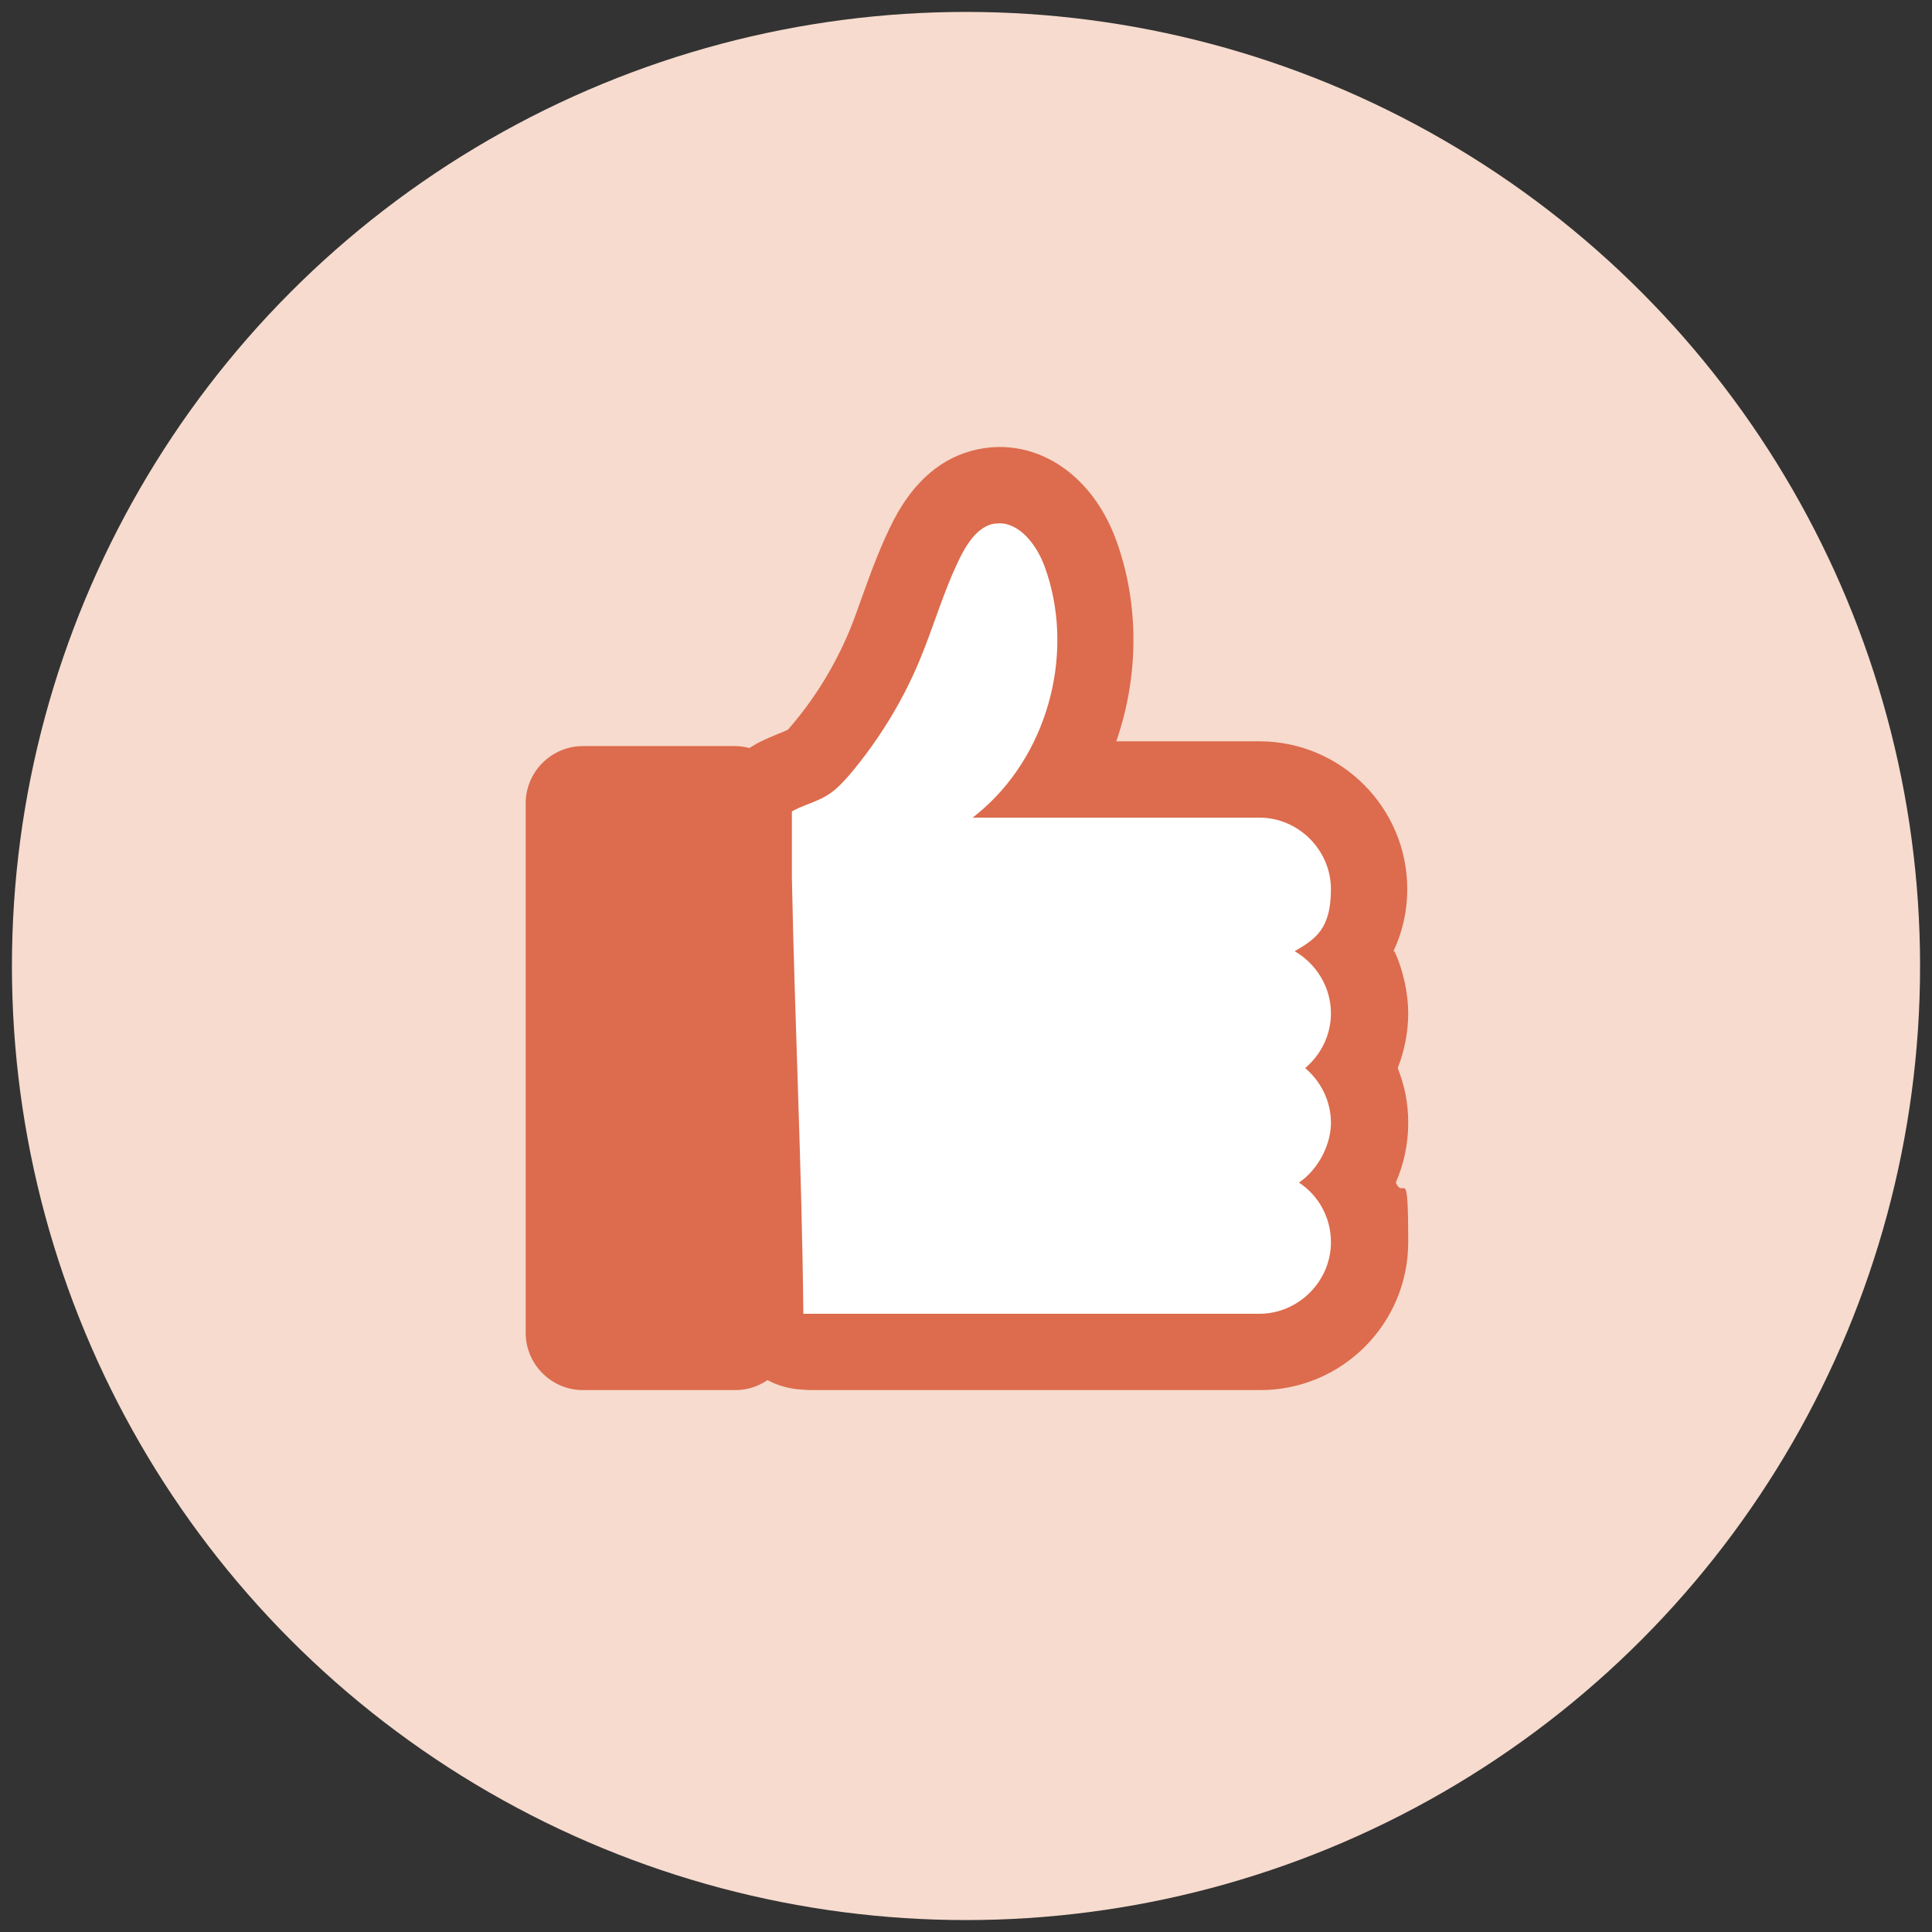
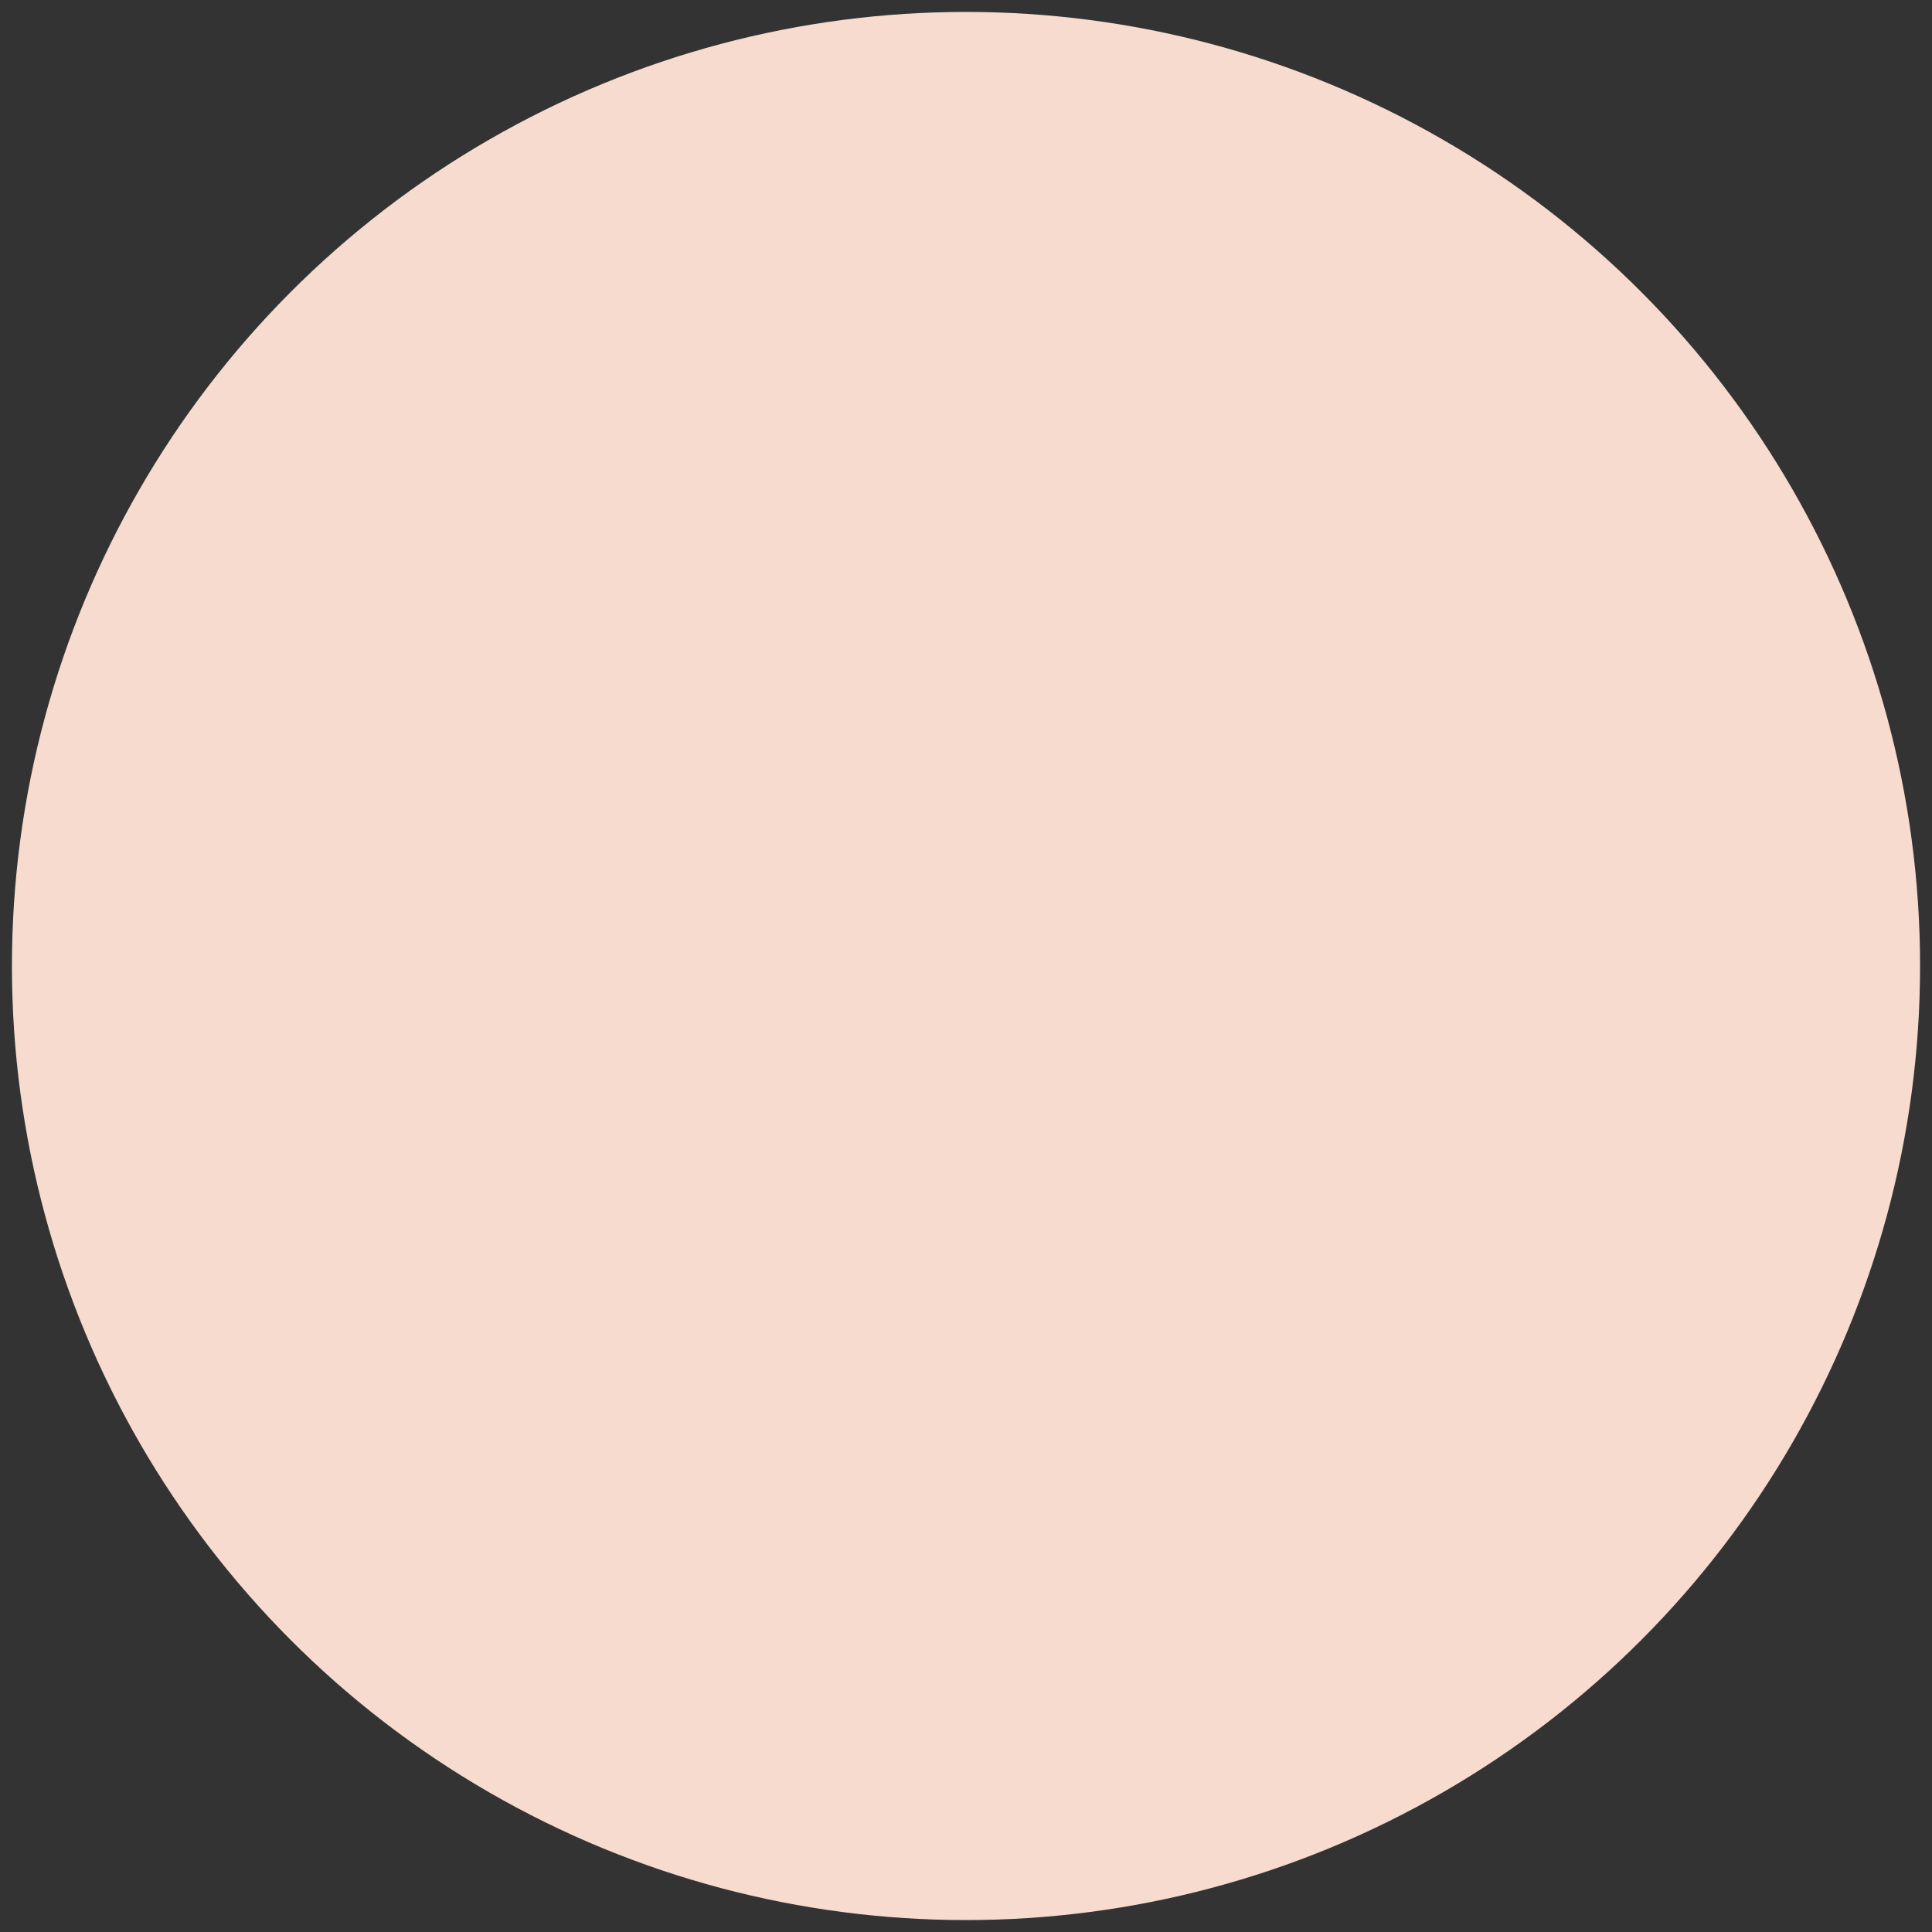
<svg xmlns="http://www.w3.org/2000/svg" version="1.1" viewBox="0 0 405 405">
  <rect x="0" y="0" width="405" height="405" fill="#333333" stroke="none" />
  <defs>
    <style>
      .cls-1 {
        fill: #fff;
      }

      .cls-2 {
        fill: #f6dbce;
      }

      .cls-3 {
        fill: #dd6b4d;
      }
    </style>
  </defs>
  <g>
    <g id="Layer_1">
      <g>
        <circle class="cls-2" cx="202.5" cy="202.5" r="200" />
        <g>
-           <path class="cls-1" d="M170,283.4c-.8,0-1.6,0-2.5-.1-4-.4-7.1-3.8-7.1-7.9-.2-17.1-.7-34.5-1.3-51.3-.6-17.6-1.2-35.9-1.3-53.9,0-3,1.6-5.8,4.3-7.2.8-.4,1.5-.8,2.2-1.1.7-.3,1.4-.6,2.2-.9,1.2-.5,2.3-.9,2.9-1.3.8-.5,1.7-1.5,2.5-2.5,5.5-6.5,10-13.8,13.3-21.7,1.1-2.6,2.1-5.3,3.1-8.2,1.7-4.8,3.5-9.7,6-14.6,1.2-2.3,4.7-9.1,12.2-10.7,1-.2,2-.3,3-.3,8.6,0,14.4,7.4,17,14.4,5.7,15.5,3.5,33.3-5,47.4h42.5c12.7,0,23,10.3,23,23s-1.5,9.2-4.1,13c2.6,3.8,4.1,8.3,4.1,13s-1.1,8-3.1,11.5c2,3.5,3.1,7.4,3.1,11.5s-1.3,8.8-3.7,12.5c2.4,3.7,3.7,8,3.7,12.5,0,12.7-10.3,23-23,23h-94Z" />
-           <path class="cls-3" d="M292.1,199.4c1.9-4,2.9-8.4,2.9-13,0-17.1-13.9-31-31-31h-30c4.7-13.5,4.9-28.6,0-42.1-4.4-12.1-13.8-19.6-24.5-19.6h0c-1.6,0-3.1.2-4.6.5-7.4,1.6-13.3,6.6-17.6,14.9-2.7,5.3-4.6,10.5-6.4,15.5-1,2.8-1.9,5.4-2.9,7.8-3,7.1-7,13.7-12,19.6-.5.5-.7.9-.9,1-.4.2-.9.4-1.4.6-.7.3-1.5.6-2.4,1-.9.4-1.8.8-2.7,1.3-.5.3-1,.6-1.5.9-.9-.2-1.9-.4-2.9-.4h-32c-6.6,0-12,5.4-12,12v111c0,6.6,5.4,12,12,12h32c2.5,0,4.8-.8,6.7-2.1,1.8,1,3.8,1.6,6,1.9,1.1.1,2.3.2,3.3.2h94c17.1,0,31-13.9,31-31s-.9-8.6-2.6-12.5c1.7-3.9,2.6-8.1,2.6-12.5s-.8-7.9-2.2-11.5c1.4-3.6,2.2-7.5,2.2-11.5s-1-9-2.9-13ZM279,212.4c0,4.6-2.1,8.7-5.4,11.5,3.3,2.8,5.4,6.9,5.4,11.5s-2.7,9.8-6.7,12.5c4.1,2.7,6.7,7.3,6.7,12.5,0,8.2-6.8,15-15,15h-94c-.5,0-1.1,0-1.6,0-.3-30.5-1.8-61-2.4-91.5v-13.8c.5-.3,1-.5,1.6-.8,2.1-.9,4.4-1.6,6.3-2.9,1.6-1.1,2.9-2.5,4.2-4,6-7.1,11-15.2,14.6-23.8,3.1-7.4,5.2-15.1,8.8-22.2,1.5-2.9,3.6-5.9,6.7-6.6.4,0,.9-.1,1.3-.1,4.4,0,7.9,4.7,9.5,9.1,6.3,17.3,1.1,38.2-12.6,50.5-.8.7-1.6,1.4-2.5,2.1h60.1c8.2,0,15,6.8,15,15s-3.1,10.4-7.6,13c4.5,2.6,7.6,7.5,7.6,13Z" />
-         </g>
+           </g>
      </g>
    </g>
  </g>
</svg>